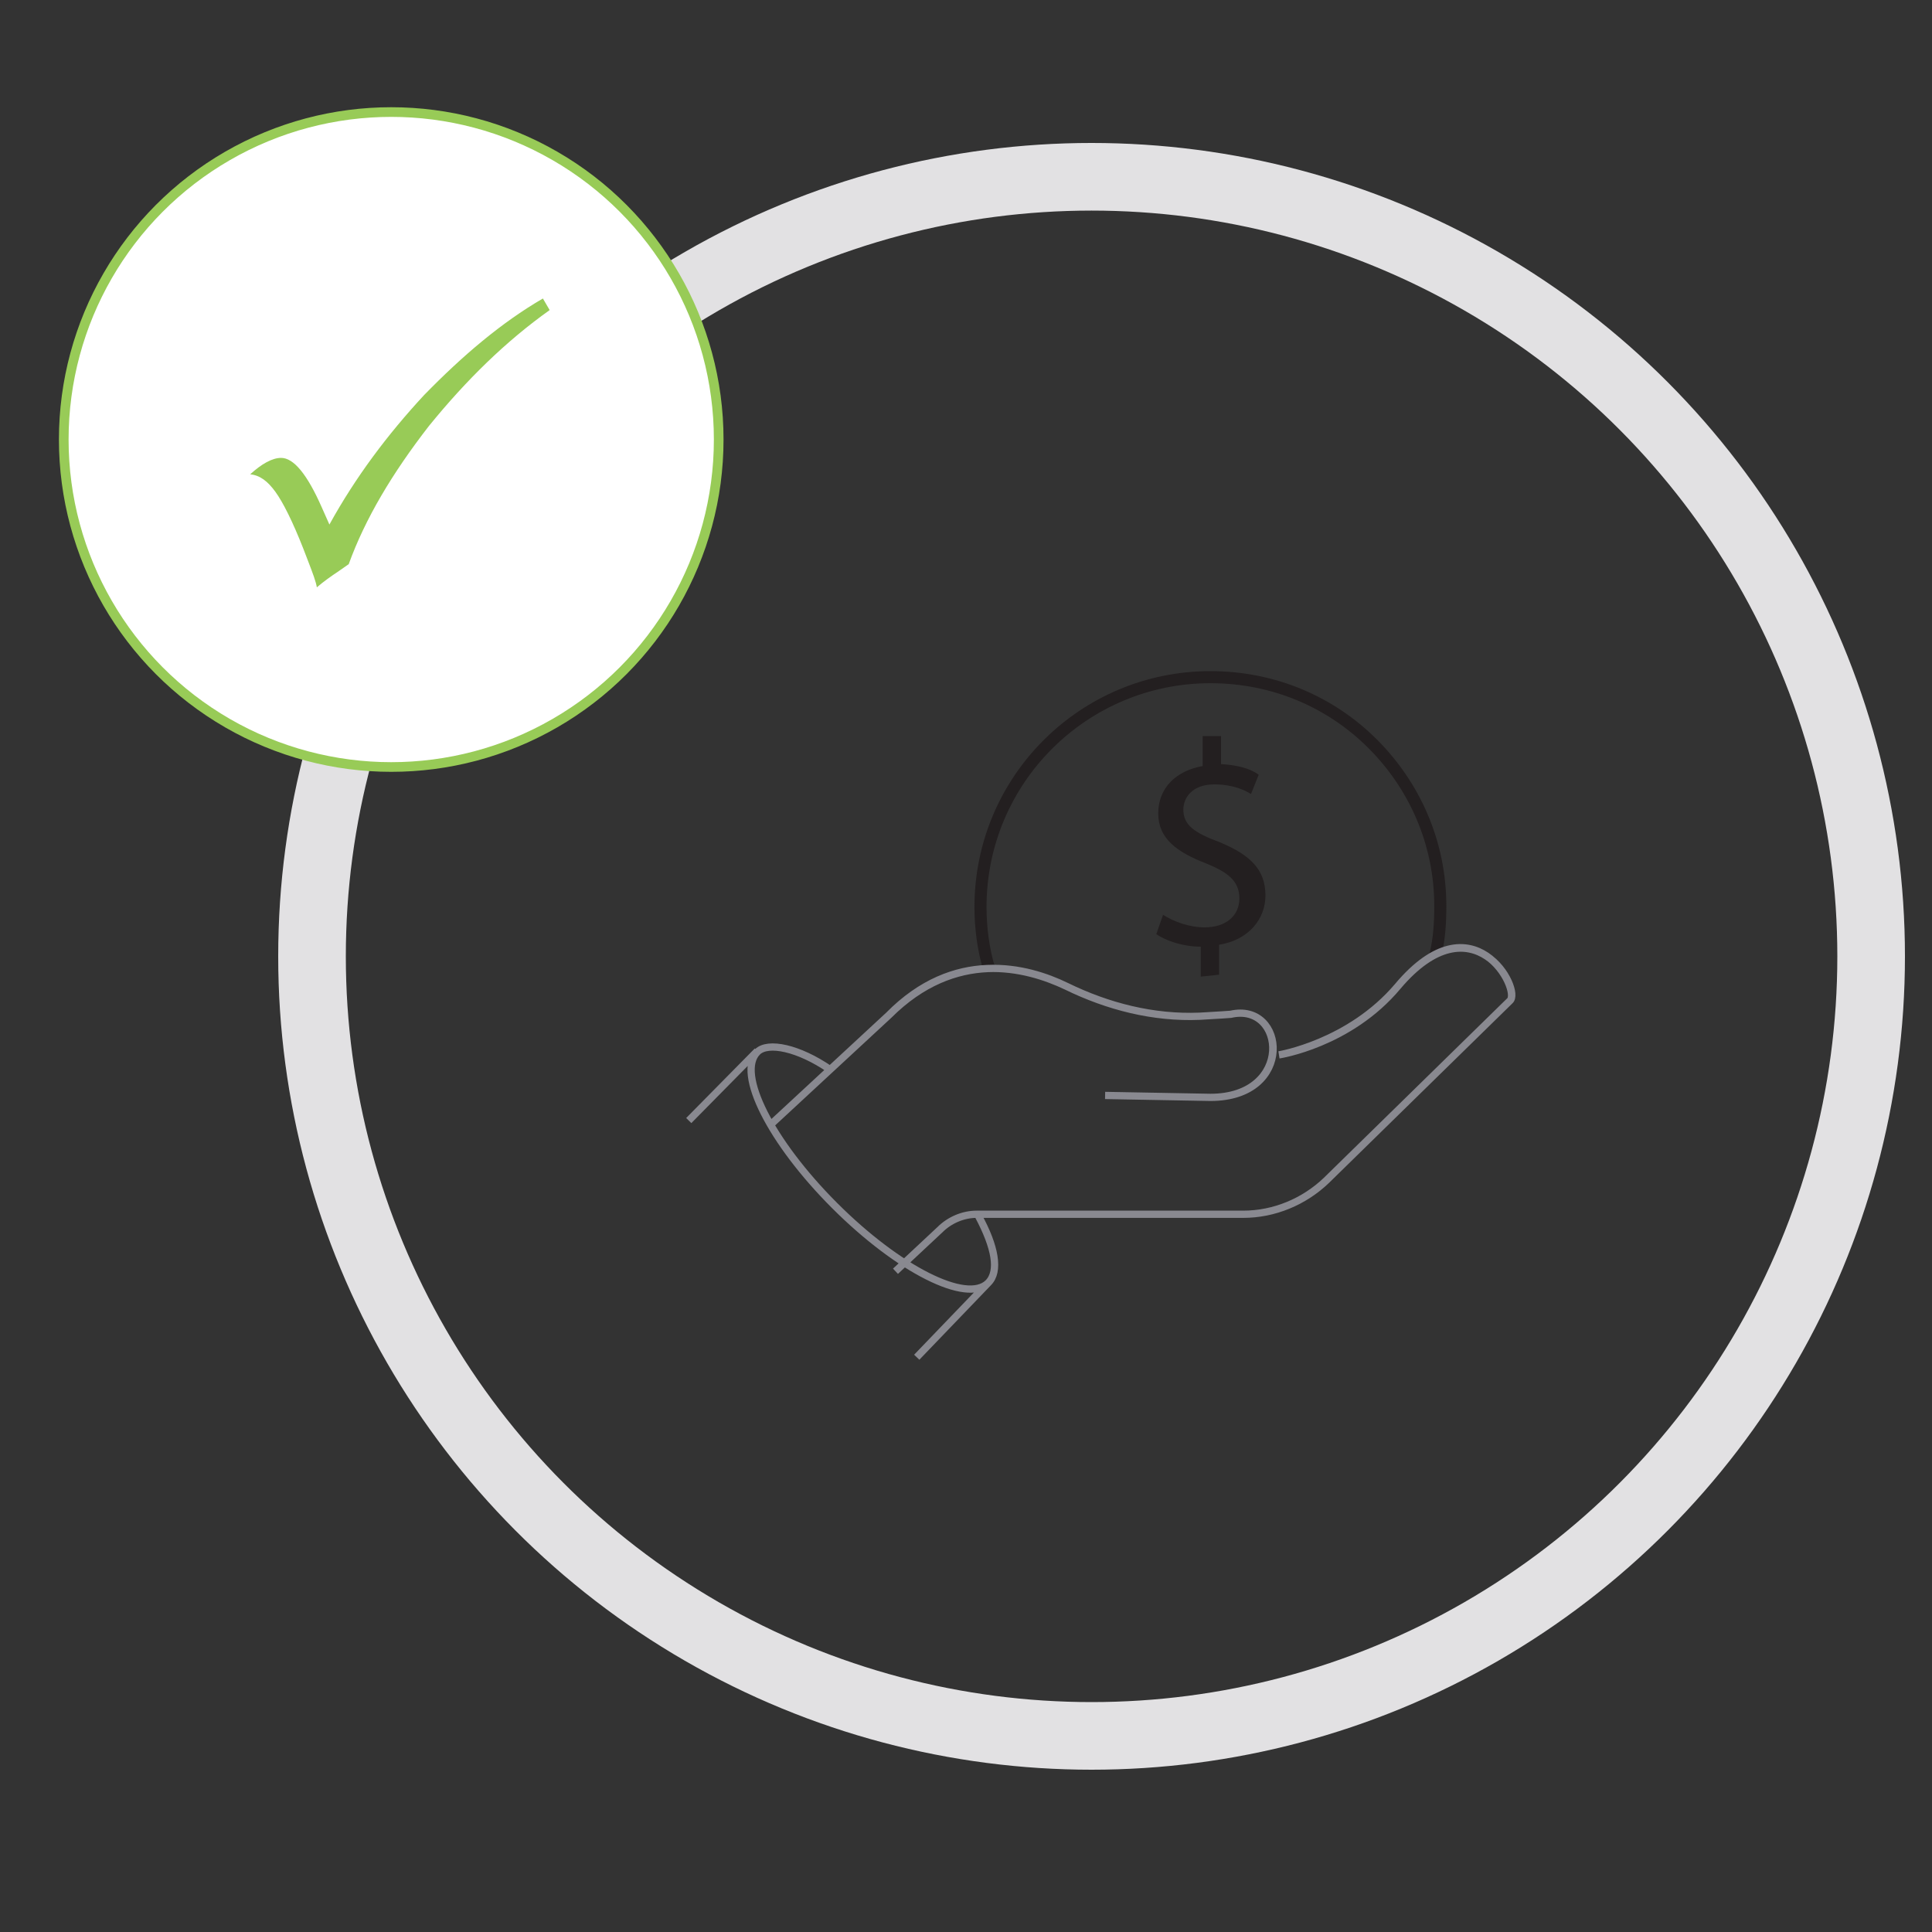
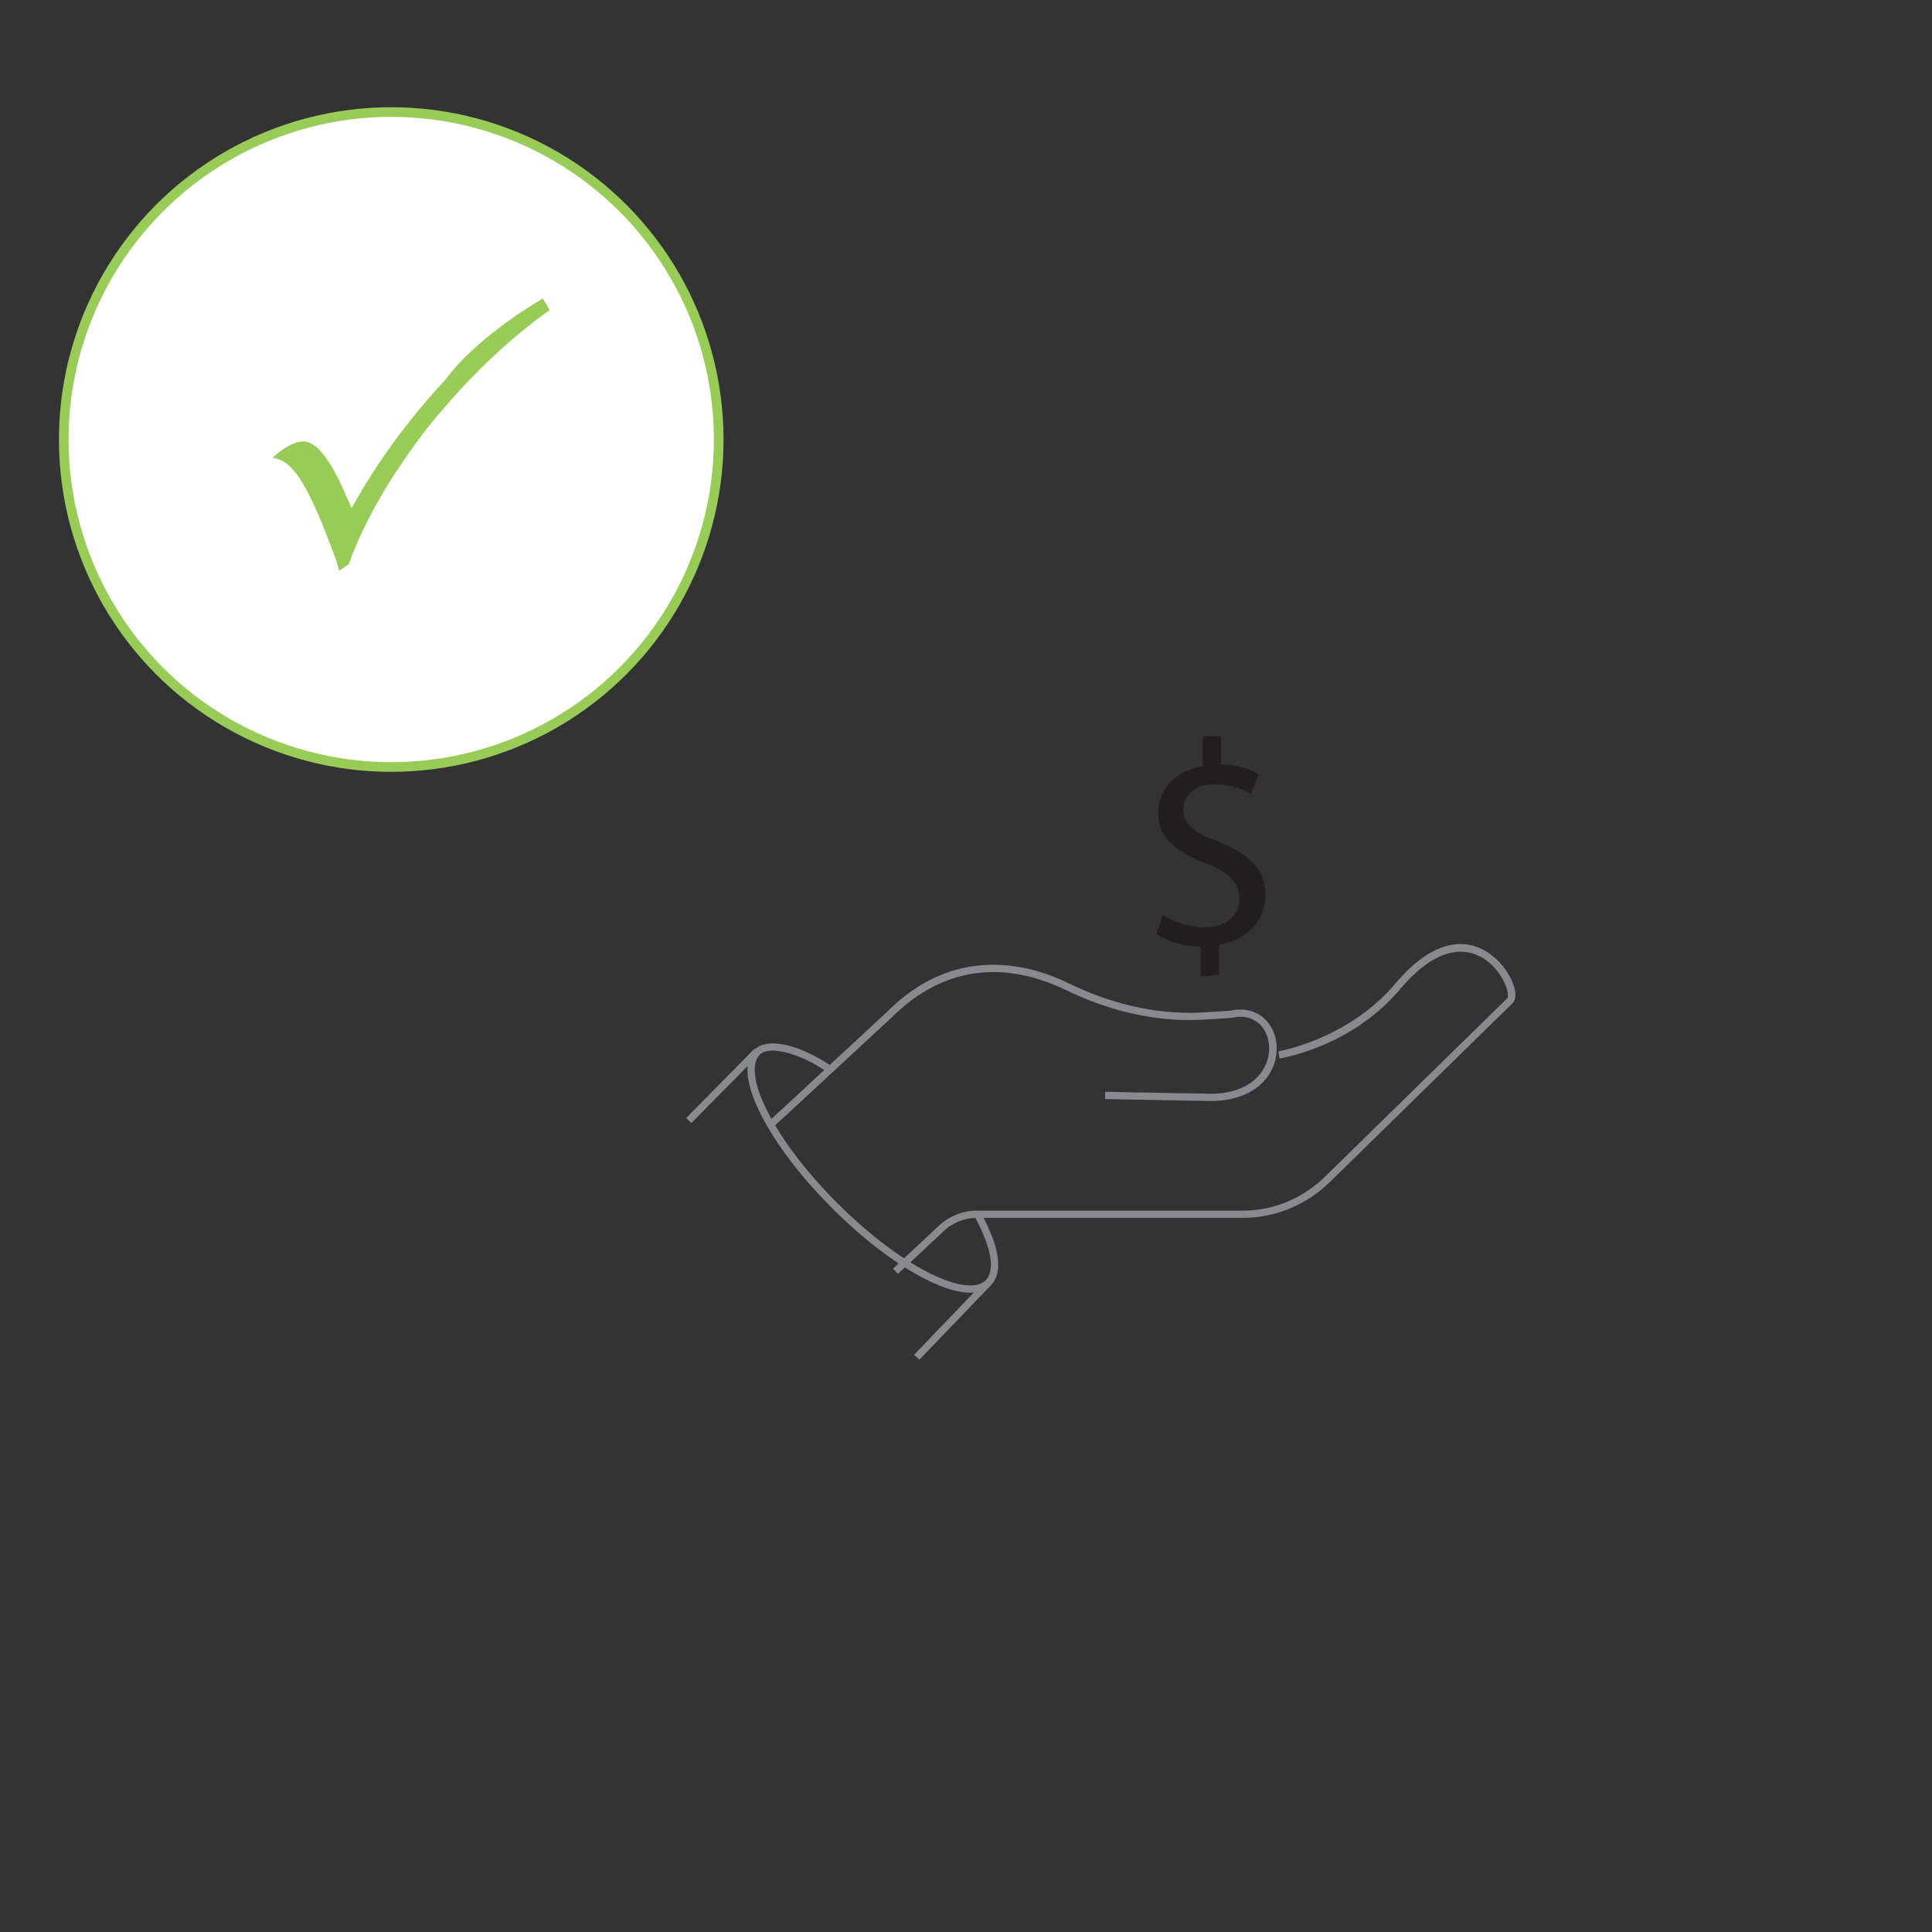
<svg xmlns="http://www.w3.org/2000/svg" version="1.1" id="Layer_1" x="0px" y="0px" viewBox="0 0 200 200" style="enable-background:new 0 0 200 200;" xml:space="preserve">
  <rect x="0" y="0" width="200" height="200" fill="#333333" stroke="none" />
  <style type="text/css">
	.st0{fill:none;stroke:#E2E1E3;stroke-width:7;}
	.st1{fill:#FFFFFF;}
	.st2{fill:none;stroke:#98CB57;}
	.st3{enable-background:new    ;}
	.st4{fill:#98CB57;}
	.st5{fill:none;stroke:#231F20;stroke-width:1.25;stroke-miterlimit:10;}
	.st6{fill:none;stroke:#898990;stroke-width:0.75;stroke-miterlimit:10;}
	.st7{fill:#231F20;}
</style>
-   <circle class="st0" cx="113" cy="99" r="80.7" />
  <path class="st1" d="M40.5,79.3c18.7,0,33.9-15.2,33.9-33.9S59.2,11.6,40.5,11.6S6.6,26.7,6.6,45.5S21.7,79.3,40.5,79.3" />
  <circle class="st2" cx="40.5" cy="45.5" r="33.9" />
  <g class="st3">
-     <path class="st4" d="M56.2,30.9l0.7,1.2c-4.5,3.2-8.6,7.2-12.5,12c-3.8,4.9-6.6,9.6-8.3,14.3l-1,0.7c-0.9,0.6-1.6,1.1-2.3,1.7   c-0.1-0.6-0.4-1.4-0.9-2.7l-0.5-1.3c-1.1-2.8-2.1-4.8-2.9-5.9c-0.8-1.1-1.6-1.7-2.6-1.8c1.2-1.1,2.3-1.7,3.2-1.7   c1.3,0,2.7,1.7,4.2,5.1l0.8,1.8c2.7-4.9,6-9.3,9.8-13.4C47.9,36.8,51.9,33.4,56.2,30.9z" />
+     <path class="st4" d="M56.2,30.9l0.7,1.2c-4.5,3.2-8.6,7.2-12.5,12c-3.8,4.9-6.6,9.6-8.3,14.3l-1,0.7c-0.1-0.6-0.4-1.4-0.9-2.7l-0.5-1.3c-1.1-2.8-2.1-4.8-2.9-5.9c-0.8-1.1-1.6-1.7-2.6-1.8c1.2-1.1,2.3-1.7,3.2-1.7   c1.3,0,2.7,1.7,4.2,5.1l0.8,1.8c2.7-4.9,6-9.3,9.8-13.4C47.9,36.8,51.9,33.4,56.2,30.9z" />
  </g>
-   <path class="st5" d="M148.6,98.8L148.6,98.8c0.4-1.6,0.5-3.3,0.5-5c0-6.6-2.7-12.5-7-16.8c-4.3-4.3-10.2-6.9-16.8-6.9  c-13.1,0-23.8,10.6-23.8,23.8c0,2.2,0.3,4.4,0.9,6.4" />
  <path class="st6" d="M101.3,125.9c1.7,3.1,2.2,5.7,1,6.9c-2.2,2.2-9.3-1.4-15.9-8c-6.6-6.6-10.2-13.7-8-15.9  c1.1-1.1,4.3-0.4,7.5,1.8c-3.2-2.2-6.4-2.9-7.5-1.8c-2.2,2.2,1.4,9.3,8,15.9c6.6,6.6,13.7,10.2,15.9,8  C103.5,131.6,103,129.1,101.3,125.9z M132.4,109.2c0,0,7.3-1.1,12.3-7.1c7.8-9.2,12.9,0.4,11.6,1.5l-19,18.6  c-2.3,2.2-5.4,3.5-8.6,3.5h-27.6c-1.4,0-2.8,0.6-3.8,1.6l-4.6,4.3l4.6-4.3c1-1,2.4-1.6,3.8-1.6h27.6c3.2,0,6.3-1.3,8.6-3.5l19-18.6  c1.2-1.1-3.8-10.8-11.6-1.5C139.7,108,132.4,109.2,132.4,109.2z M79.8,116.4l12.2-11.3c6.9-6.9,14.3-5,18.4-3  c4.3,2.1,9,3.3,13.8,3.1c1.9-0.1,3.2-0.2,3.2-0.2c5.7-1.3,6.7,8.6-2.1,8.6l-10.9-0.2l10.9,0.2c8.7,0,7.8-9.9,2.1-8.6  c0,0-1.3,0.1-3.2,0.2c-4.8,0.2-9.5-1-13.8-3.1c-4.2-2-11.6-3.9-18.4,3L79.8,116.4z M71.3,116l7.1-7.2L71.3,116z M102.3,132.8  l-7.4,7.7L102.3,132.8z" />
  <path class="st7" d="M124.3,101.1V98c-1.8,0-3.6-0.6-4.6-1.3l0.7-2c1.1,0.7,2.7,1.3,4.3,1.3c2.2,0,3.6-1.2,3.6-3s-1.2-2.7-3.4-3.6  c-3.1-1.2-5-2.6-5-5.2s1.8-4.4,4.6-4.9v-3.1h1.9v2.9c1.8,0.1,3.1,0.5,3.9,1.1l-0.8,2c-0.6-0.4-1.9-1-3.8-1c-2.3,0-3.2,1.4-3.2,2.6  c0,1.6,1.1,2.4,3.8,3.4c3.1,1.3,4.7,2.8,4.7,5.5c0,2.4-1.7,4.6-4.8,5.1v3.1L124.3,101.1L124.3,101.1z" />
</svg>